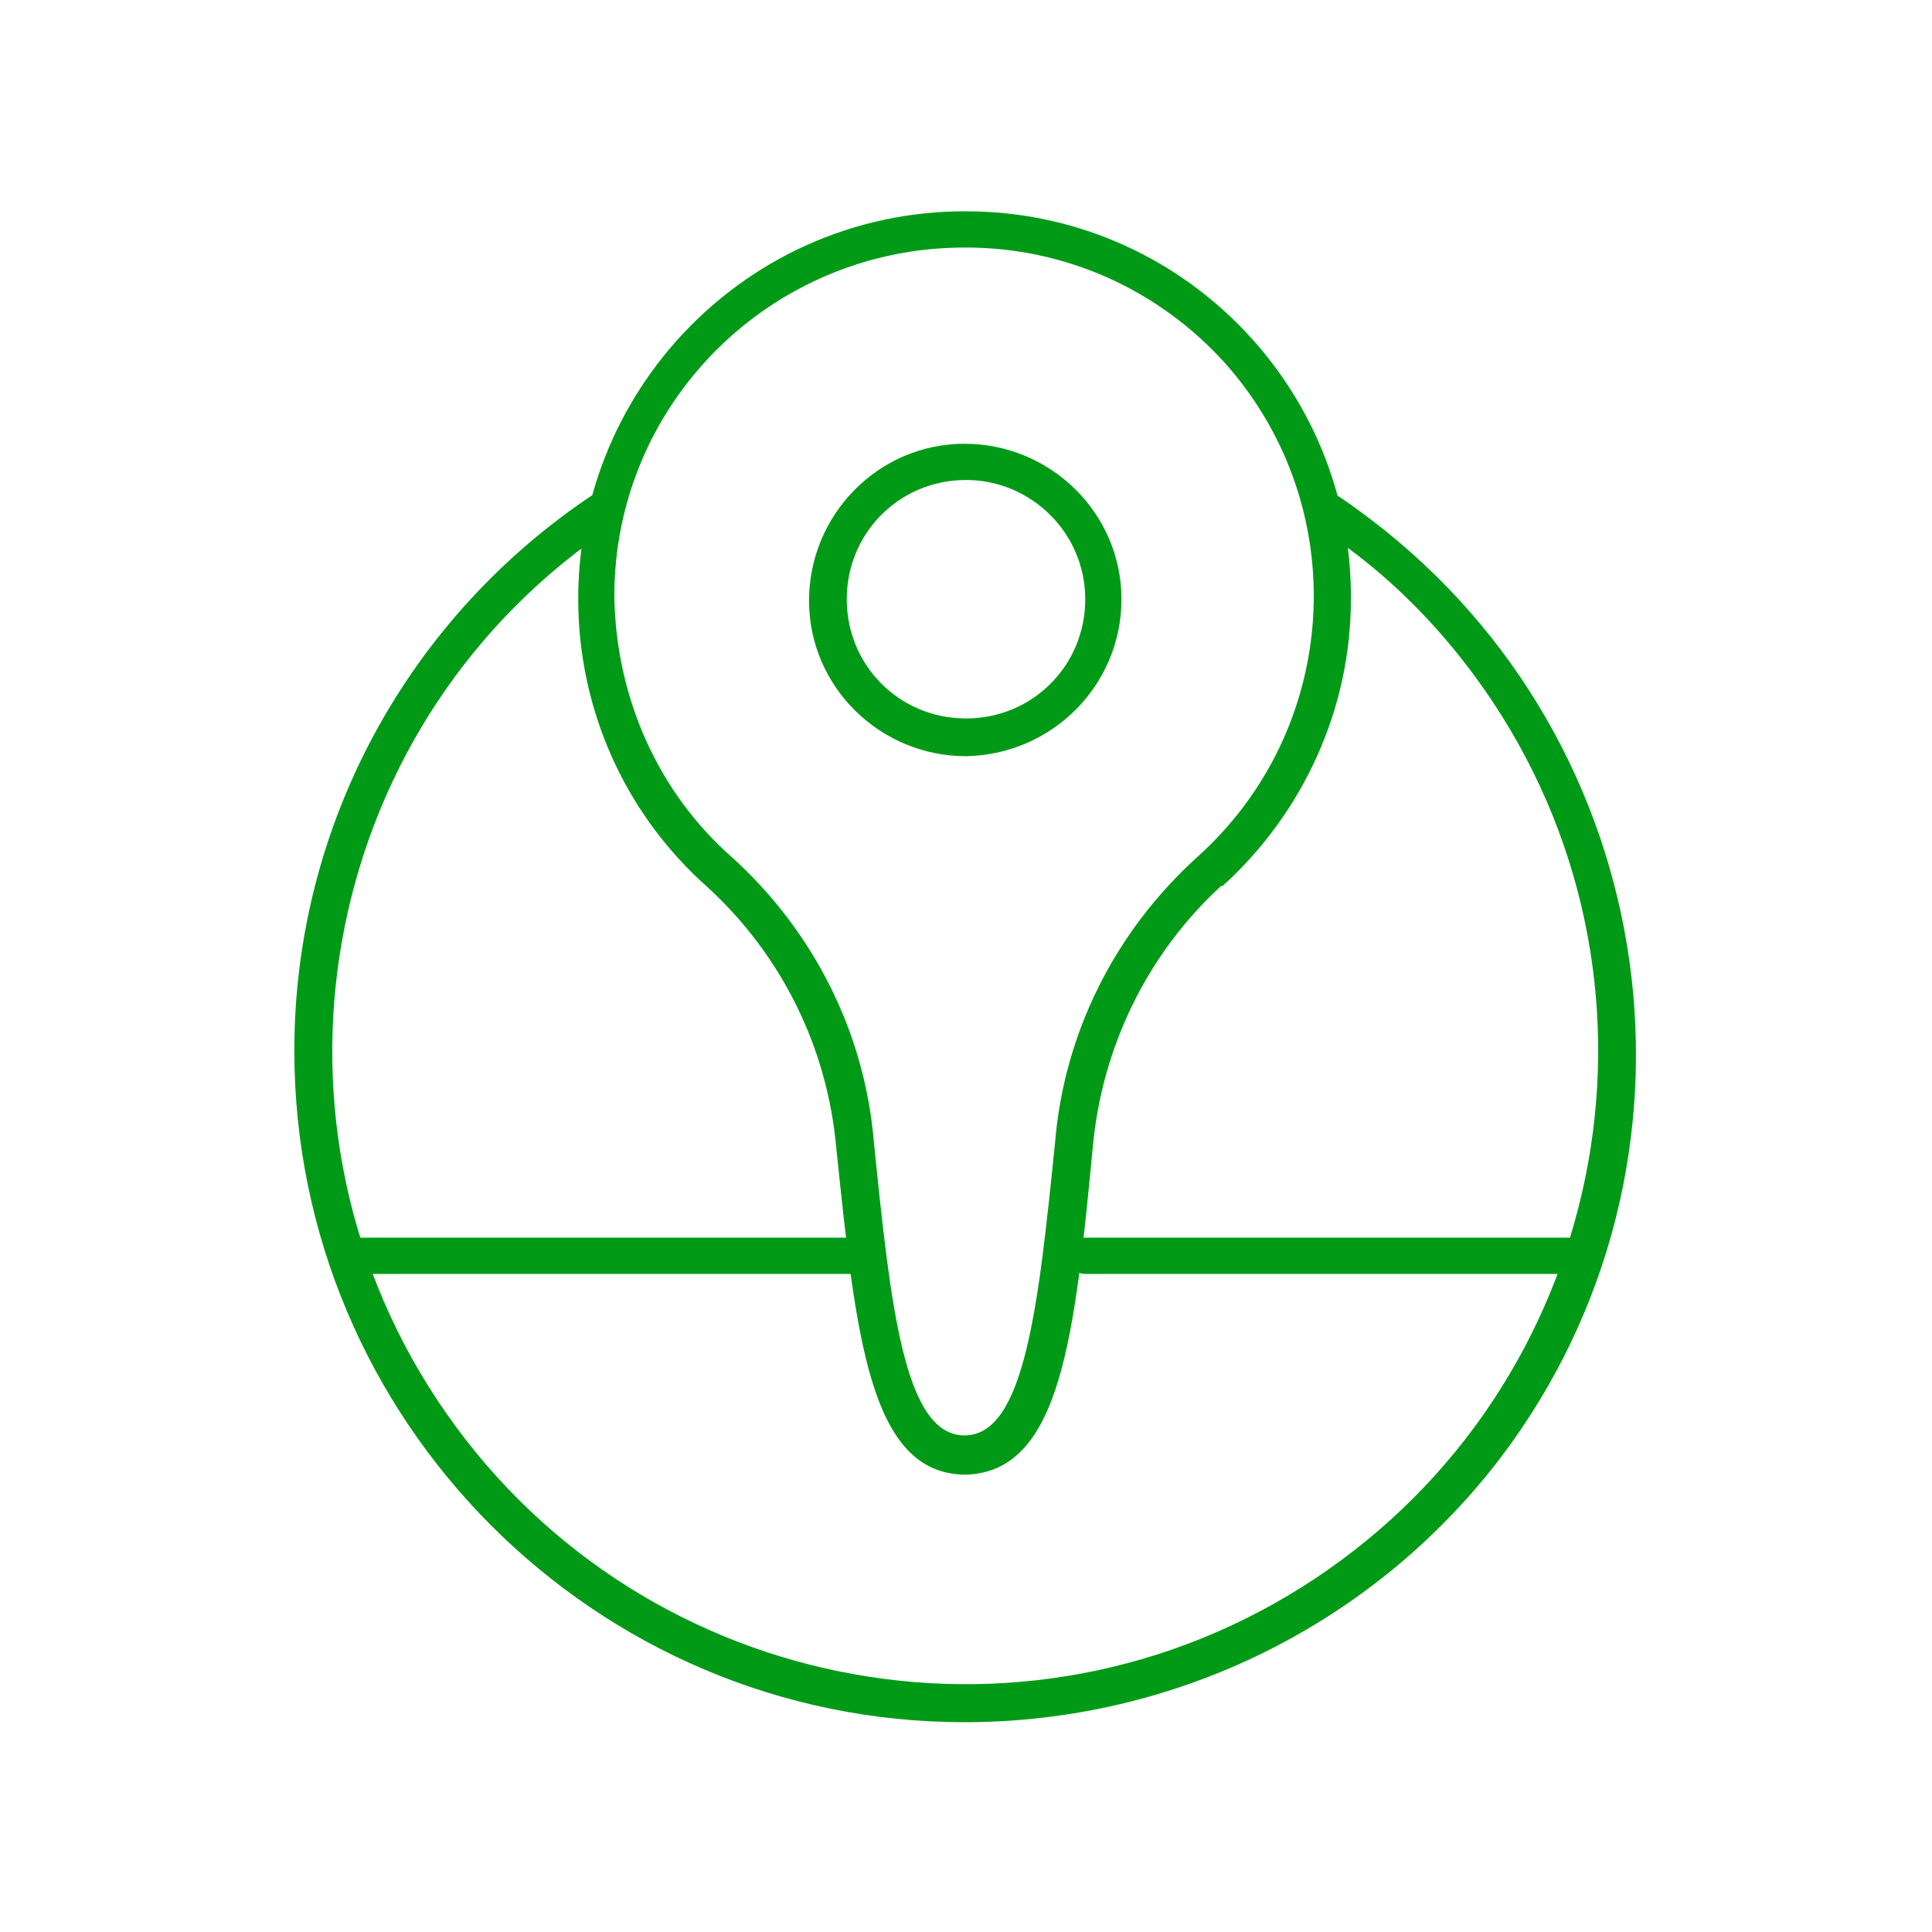
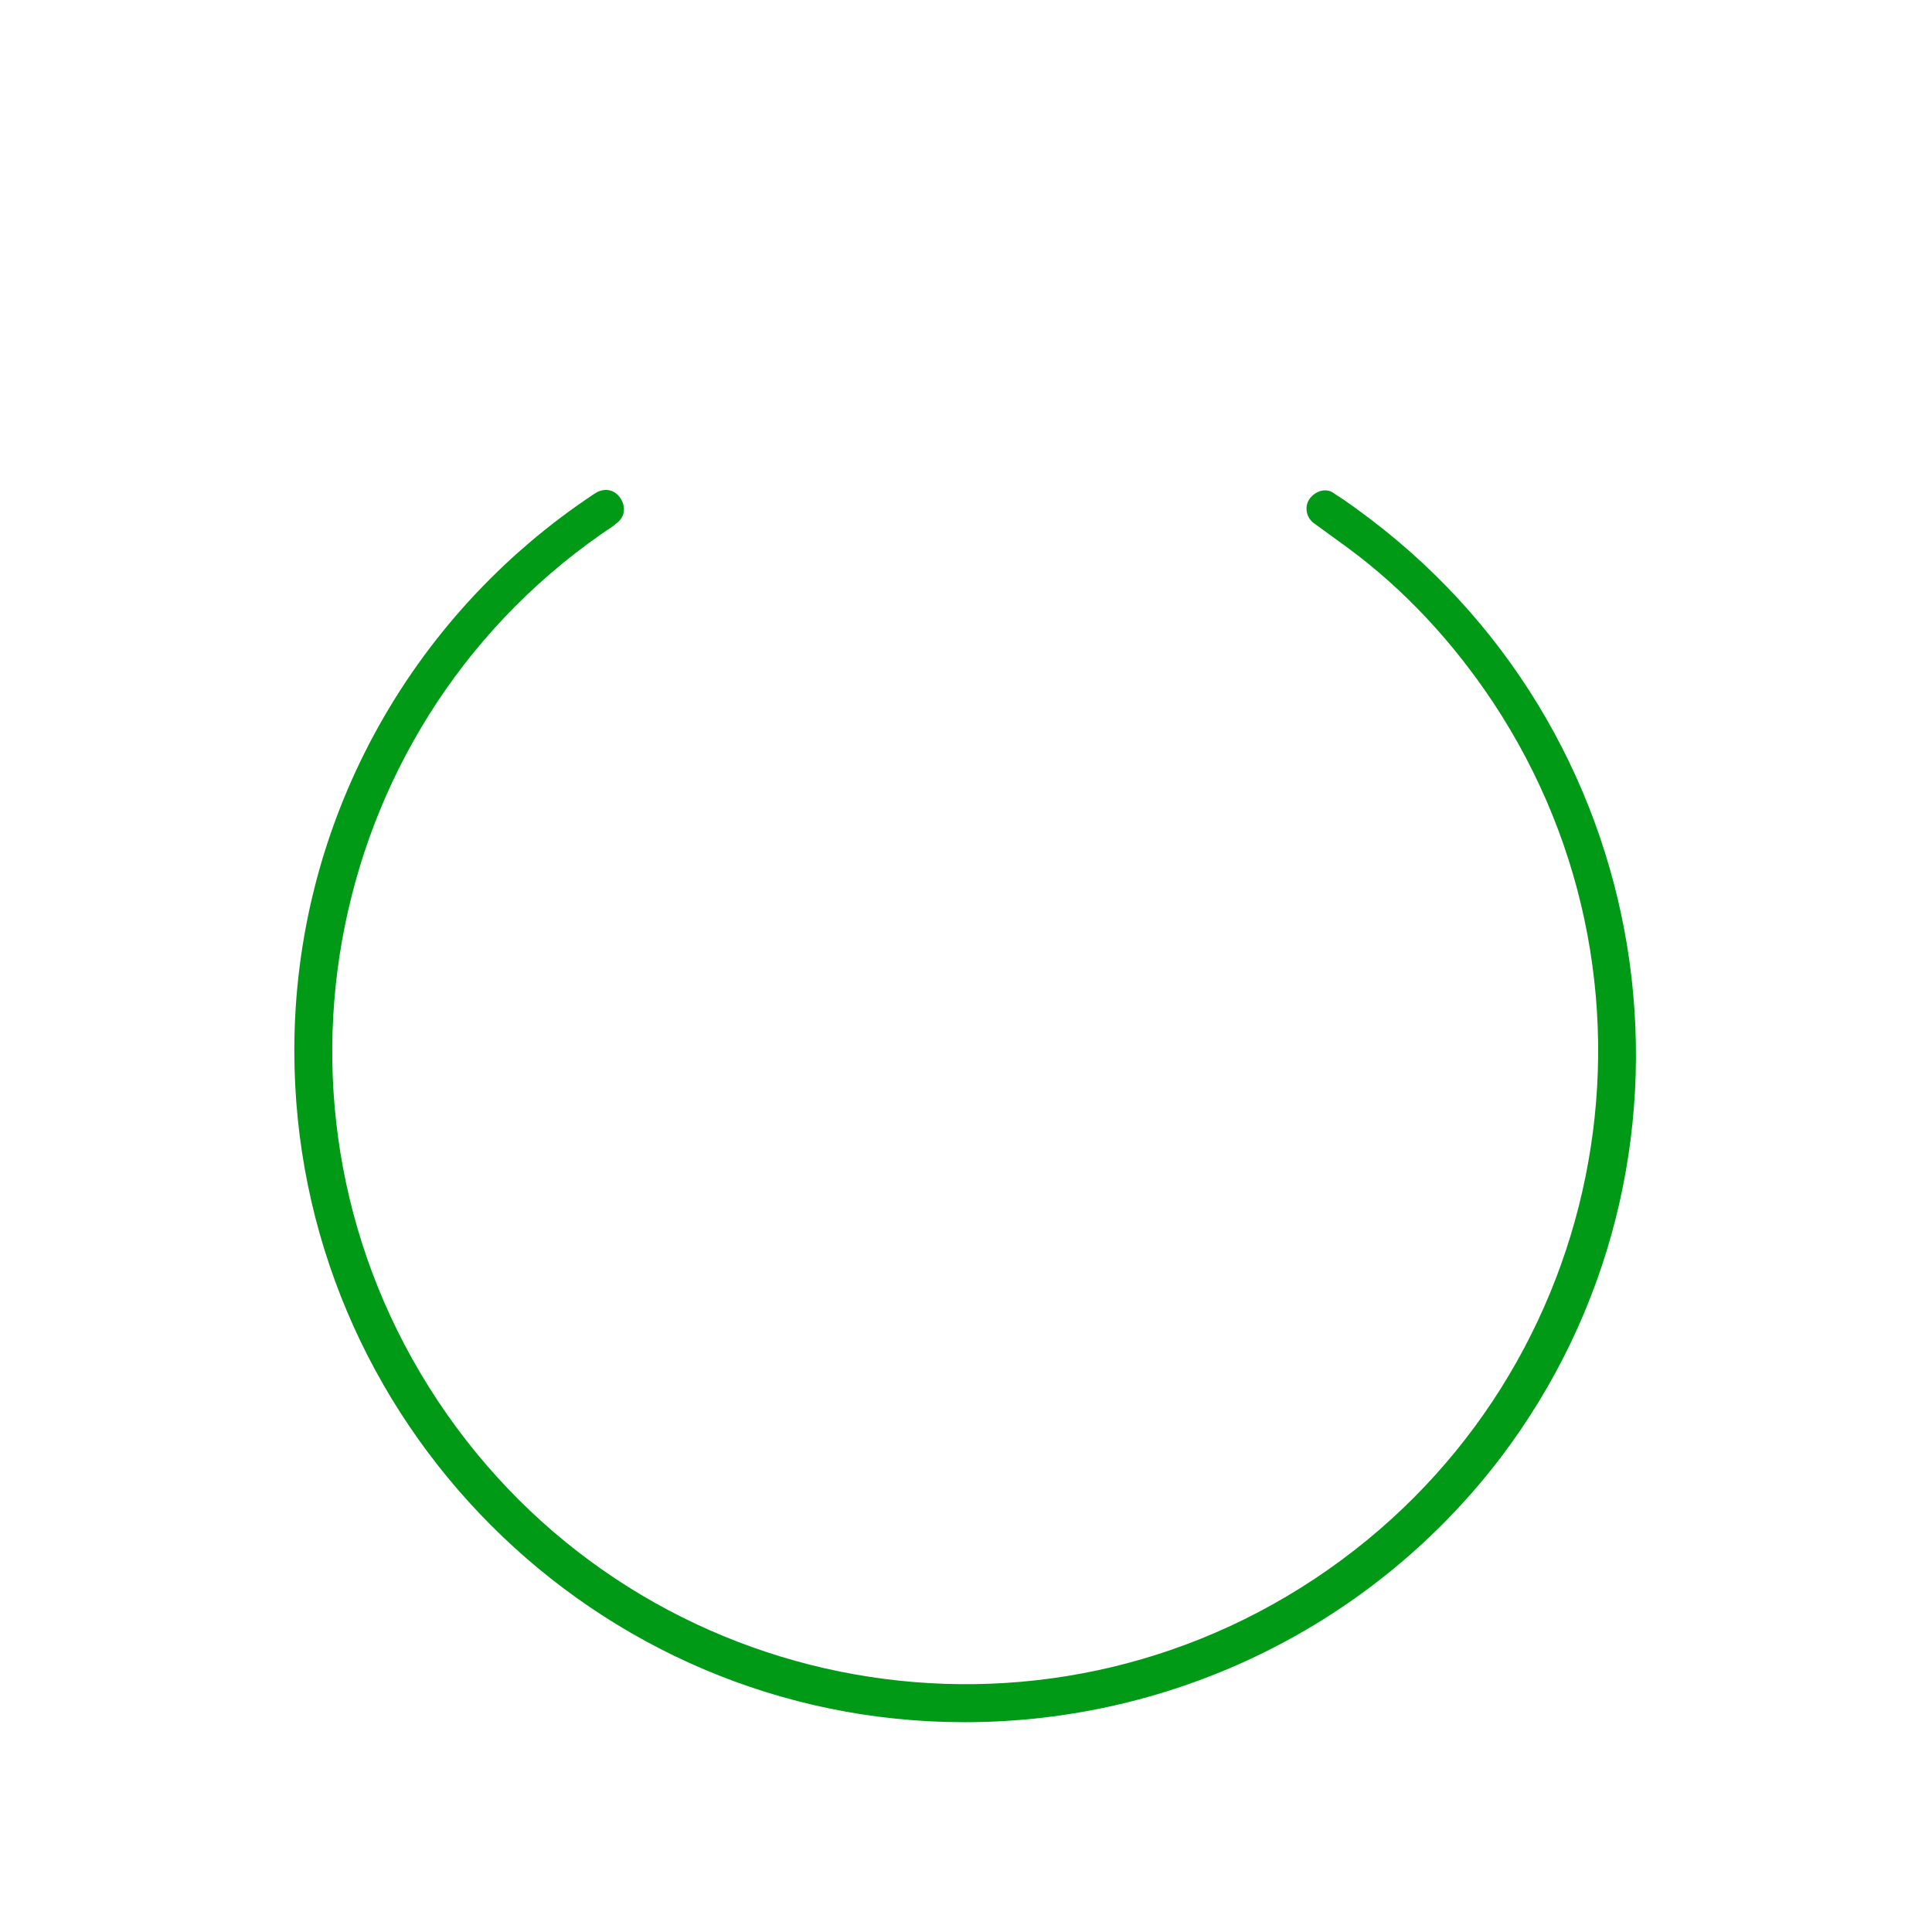
<svg xmlns="http://www.w3.org/2000/svg" id="Layer_1" viewBox="0 0 128 128">
  <style>.st0{fill:#009a17}</style>
  <title>Locations_L</title>
  <g id="Large">
    <path class="st0" d="M63.9 114.1c-24.5 0-44.4-20-44.4-44.5 0-14.9 7.5-28.7 19.9-36.9.6-.4 1.3-.3 1.7.3.4.6.3 1.3-.3 1.7l-.1.1C21.5 47.5 16.2 73.5 29 92.8s38.8 24.6 58.1 11.8 24.6-38.8 11.8-58.1c-2.6-3.9-5.8-7.4-9.6-10.2-.7-.5-1.5-1.1-2.2-1.6-.6-.4-.7-1.2-.3-1.7.4-.5 1.1-.7 1.6-.3.8.5 1.6 1.1 2.4 1.7 19.5 14.8 23.4 42.7 8.6 62.2-8.4 11-21.5 17.5-35.5 17.5z" />
-     <path class="st0" d="M64 97.7h-.1c-6.3-.1-7.2-9.2-8.5-21.7-.6-6.6-3.6-12.7-8.5-17.2-10.6-9.4-11.5-25.6-2.1-36.2 4.9-5.5 11.8-8.6 19.1-8.6h.1c14.2 0 25.6 11.6 25.5 25.7 0 7.2-3.1 14.1-8.5 19h-.1C76 63.2 73 69.4 72.4 76c-1.2 12.5-2.1 21.5-8.4 21.7zM48.5 56.8c5.4 4.9 8.8 11.6 9.4 18.9 1.1 10.8 2 19.4 6 19.4s4.9-8.6 6-19.4c.6-7.3 4-14 9.4-18.9 9.5-8.5 10.4-23.1 1.9-32.7-4.4-4.9-10.6-7.7-17.2-7.7h-.1c-12.8 0-23.2 10.3-23.2 23.1.1 6.7 2.9 13 7.8 17.3zm31.7 1z" />
-     <path class="st0" d="M64 50.1c-5.7 0-10.4-4.6-10.4-10.3s4.6-10.4 10.3-10.4c5.7 0 10.4 4.6 10.4 10.3 0 5.7-4.6 10.3-10.3 10.4zm0-18.3c-4.4 0-7.9 3.5-7.9 7.9s3.5 7.9 7.9 7.9 7.9-3.5 7.9-7.9-3.6-7.9-7.9-7.9zM56.8 84.4H23.4c-.7 0-1.2-.6-1.2-1.2s.6-1.2 1.2-1.2h33.3c.7 0 1.2.6 1.2 1.2s-.4 1.2-1.1 1.2zM104.7 84.4H71.9c-.7 0-1.2-.6-1.2-1.2s.6-1.2 1.2-1.2h32.8c.7 0 1.2.6 1.2 1.2s-.5 1.2-1.2 1.2z" />
  </g>
</svg>